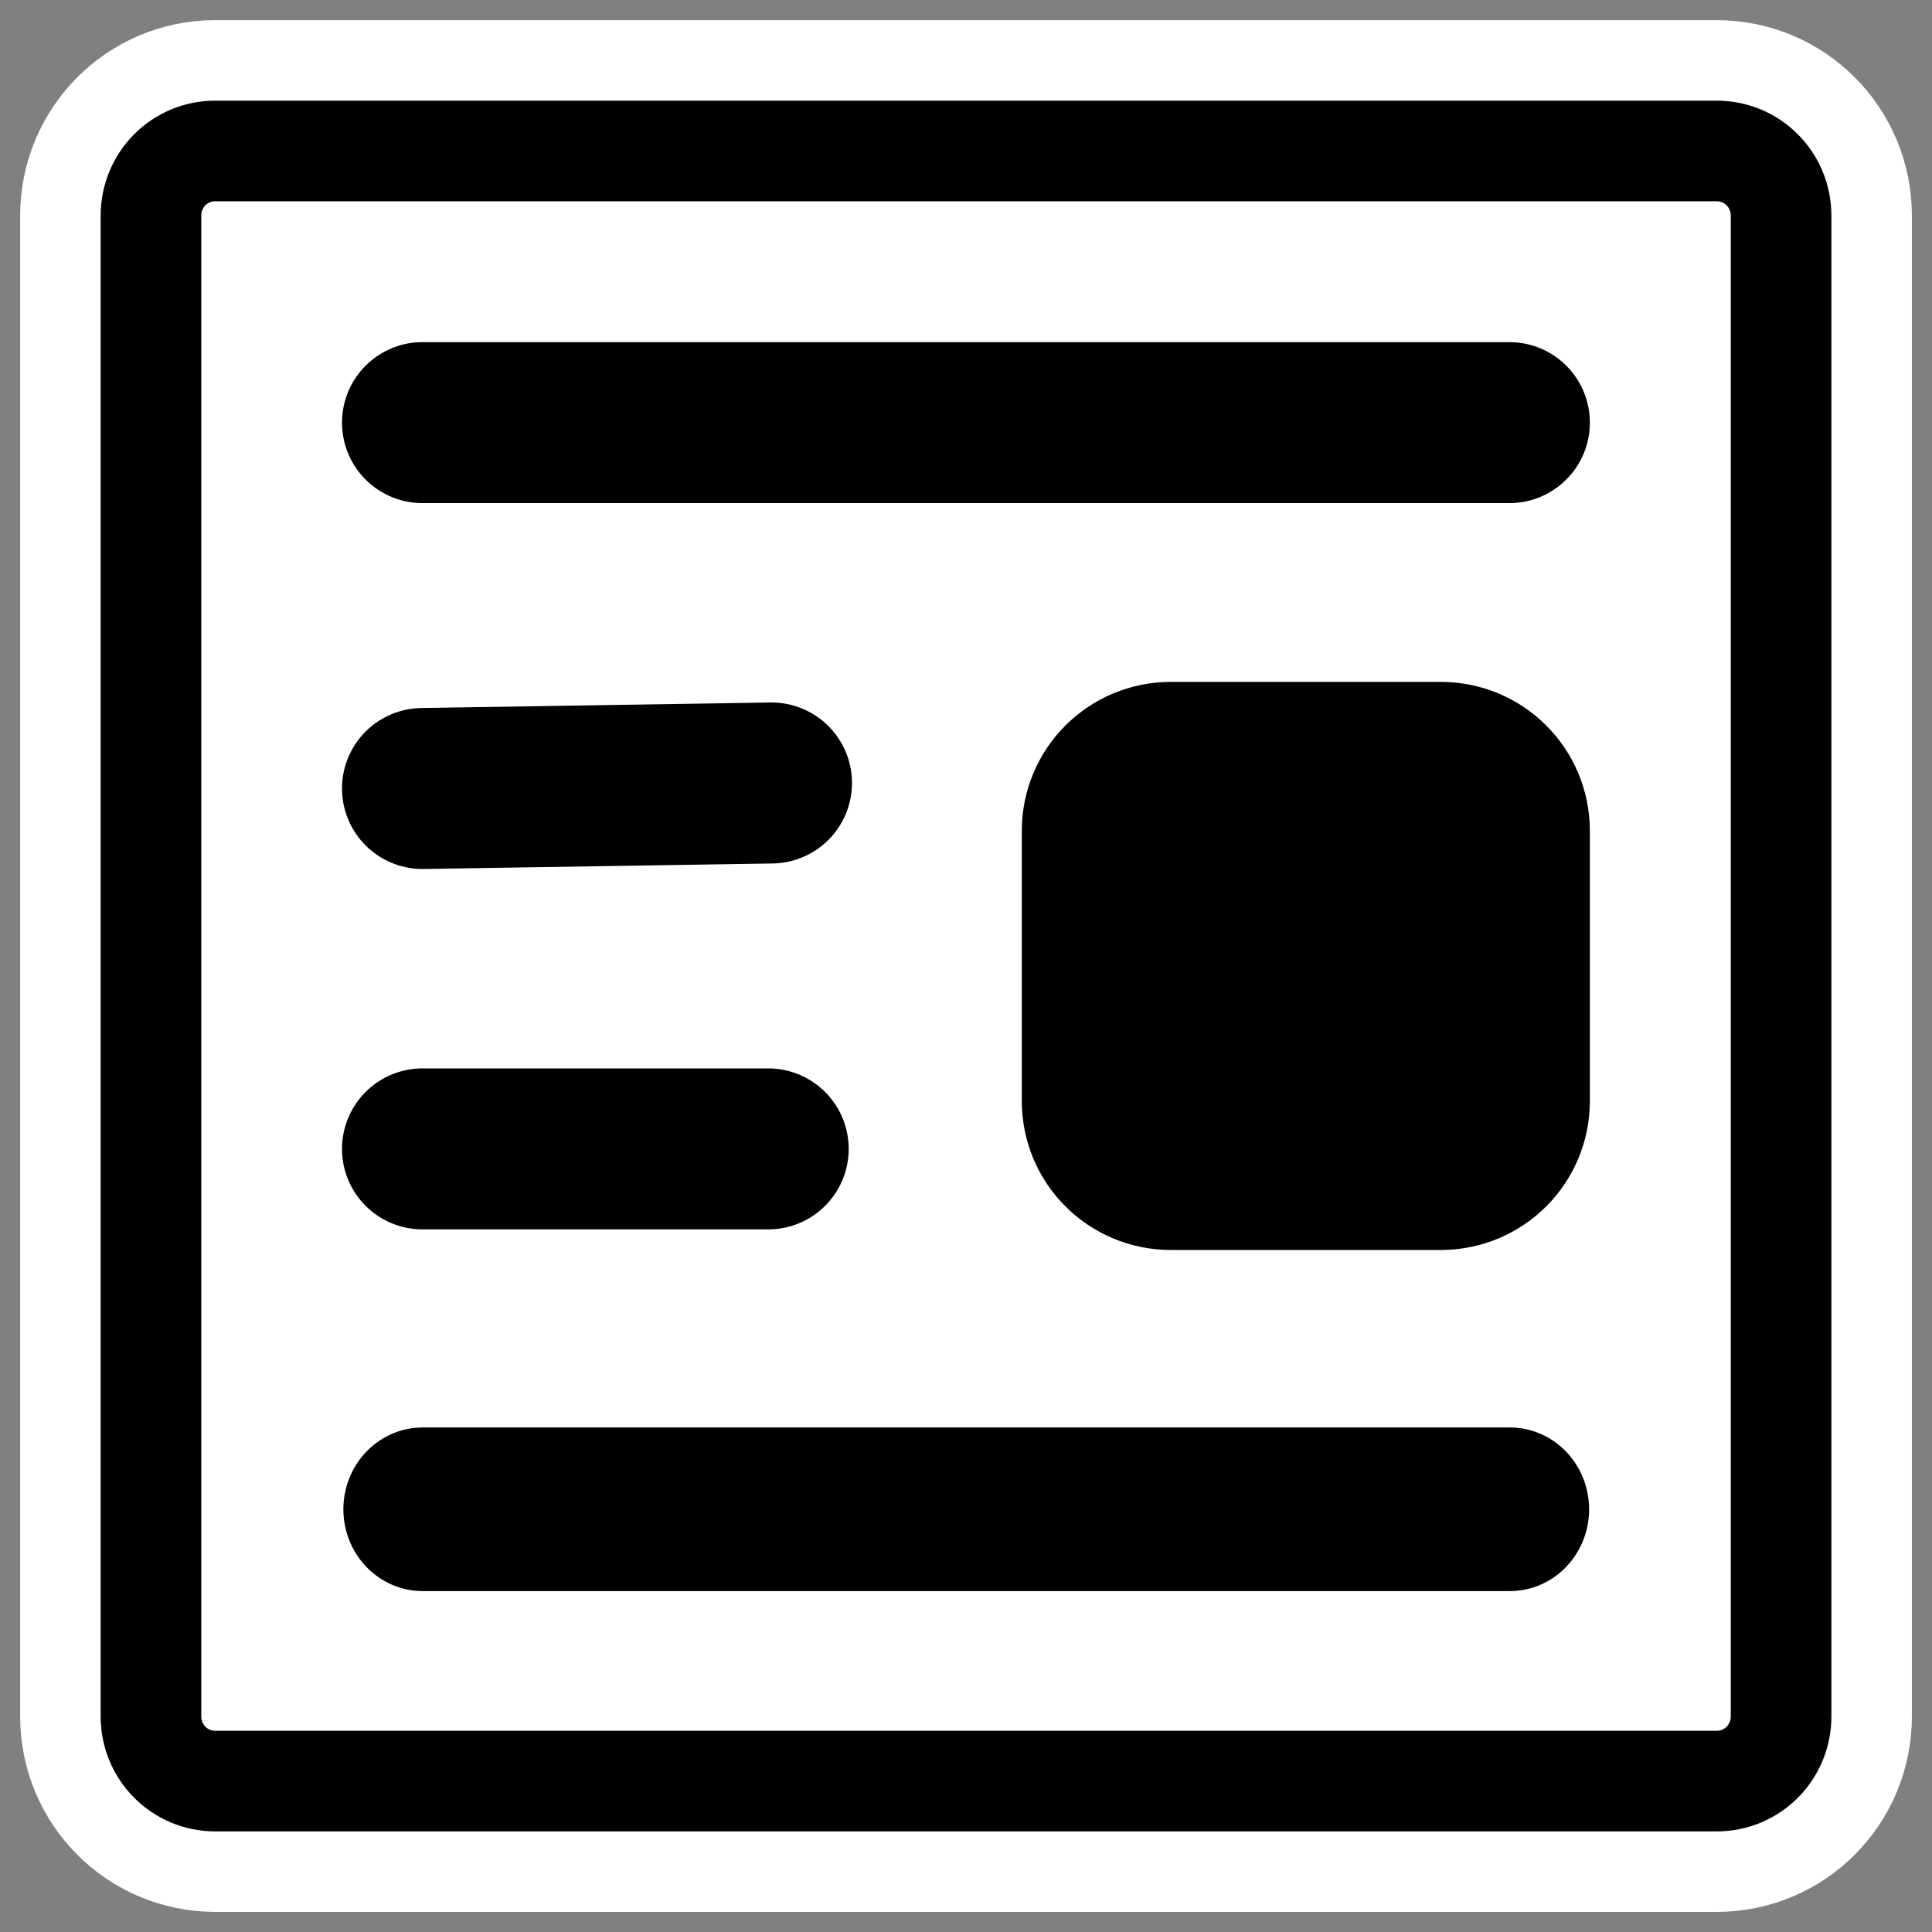
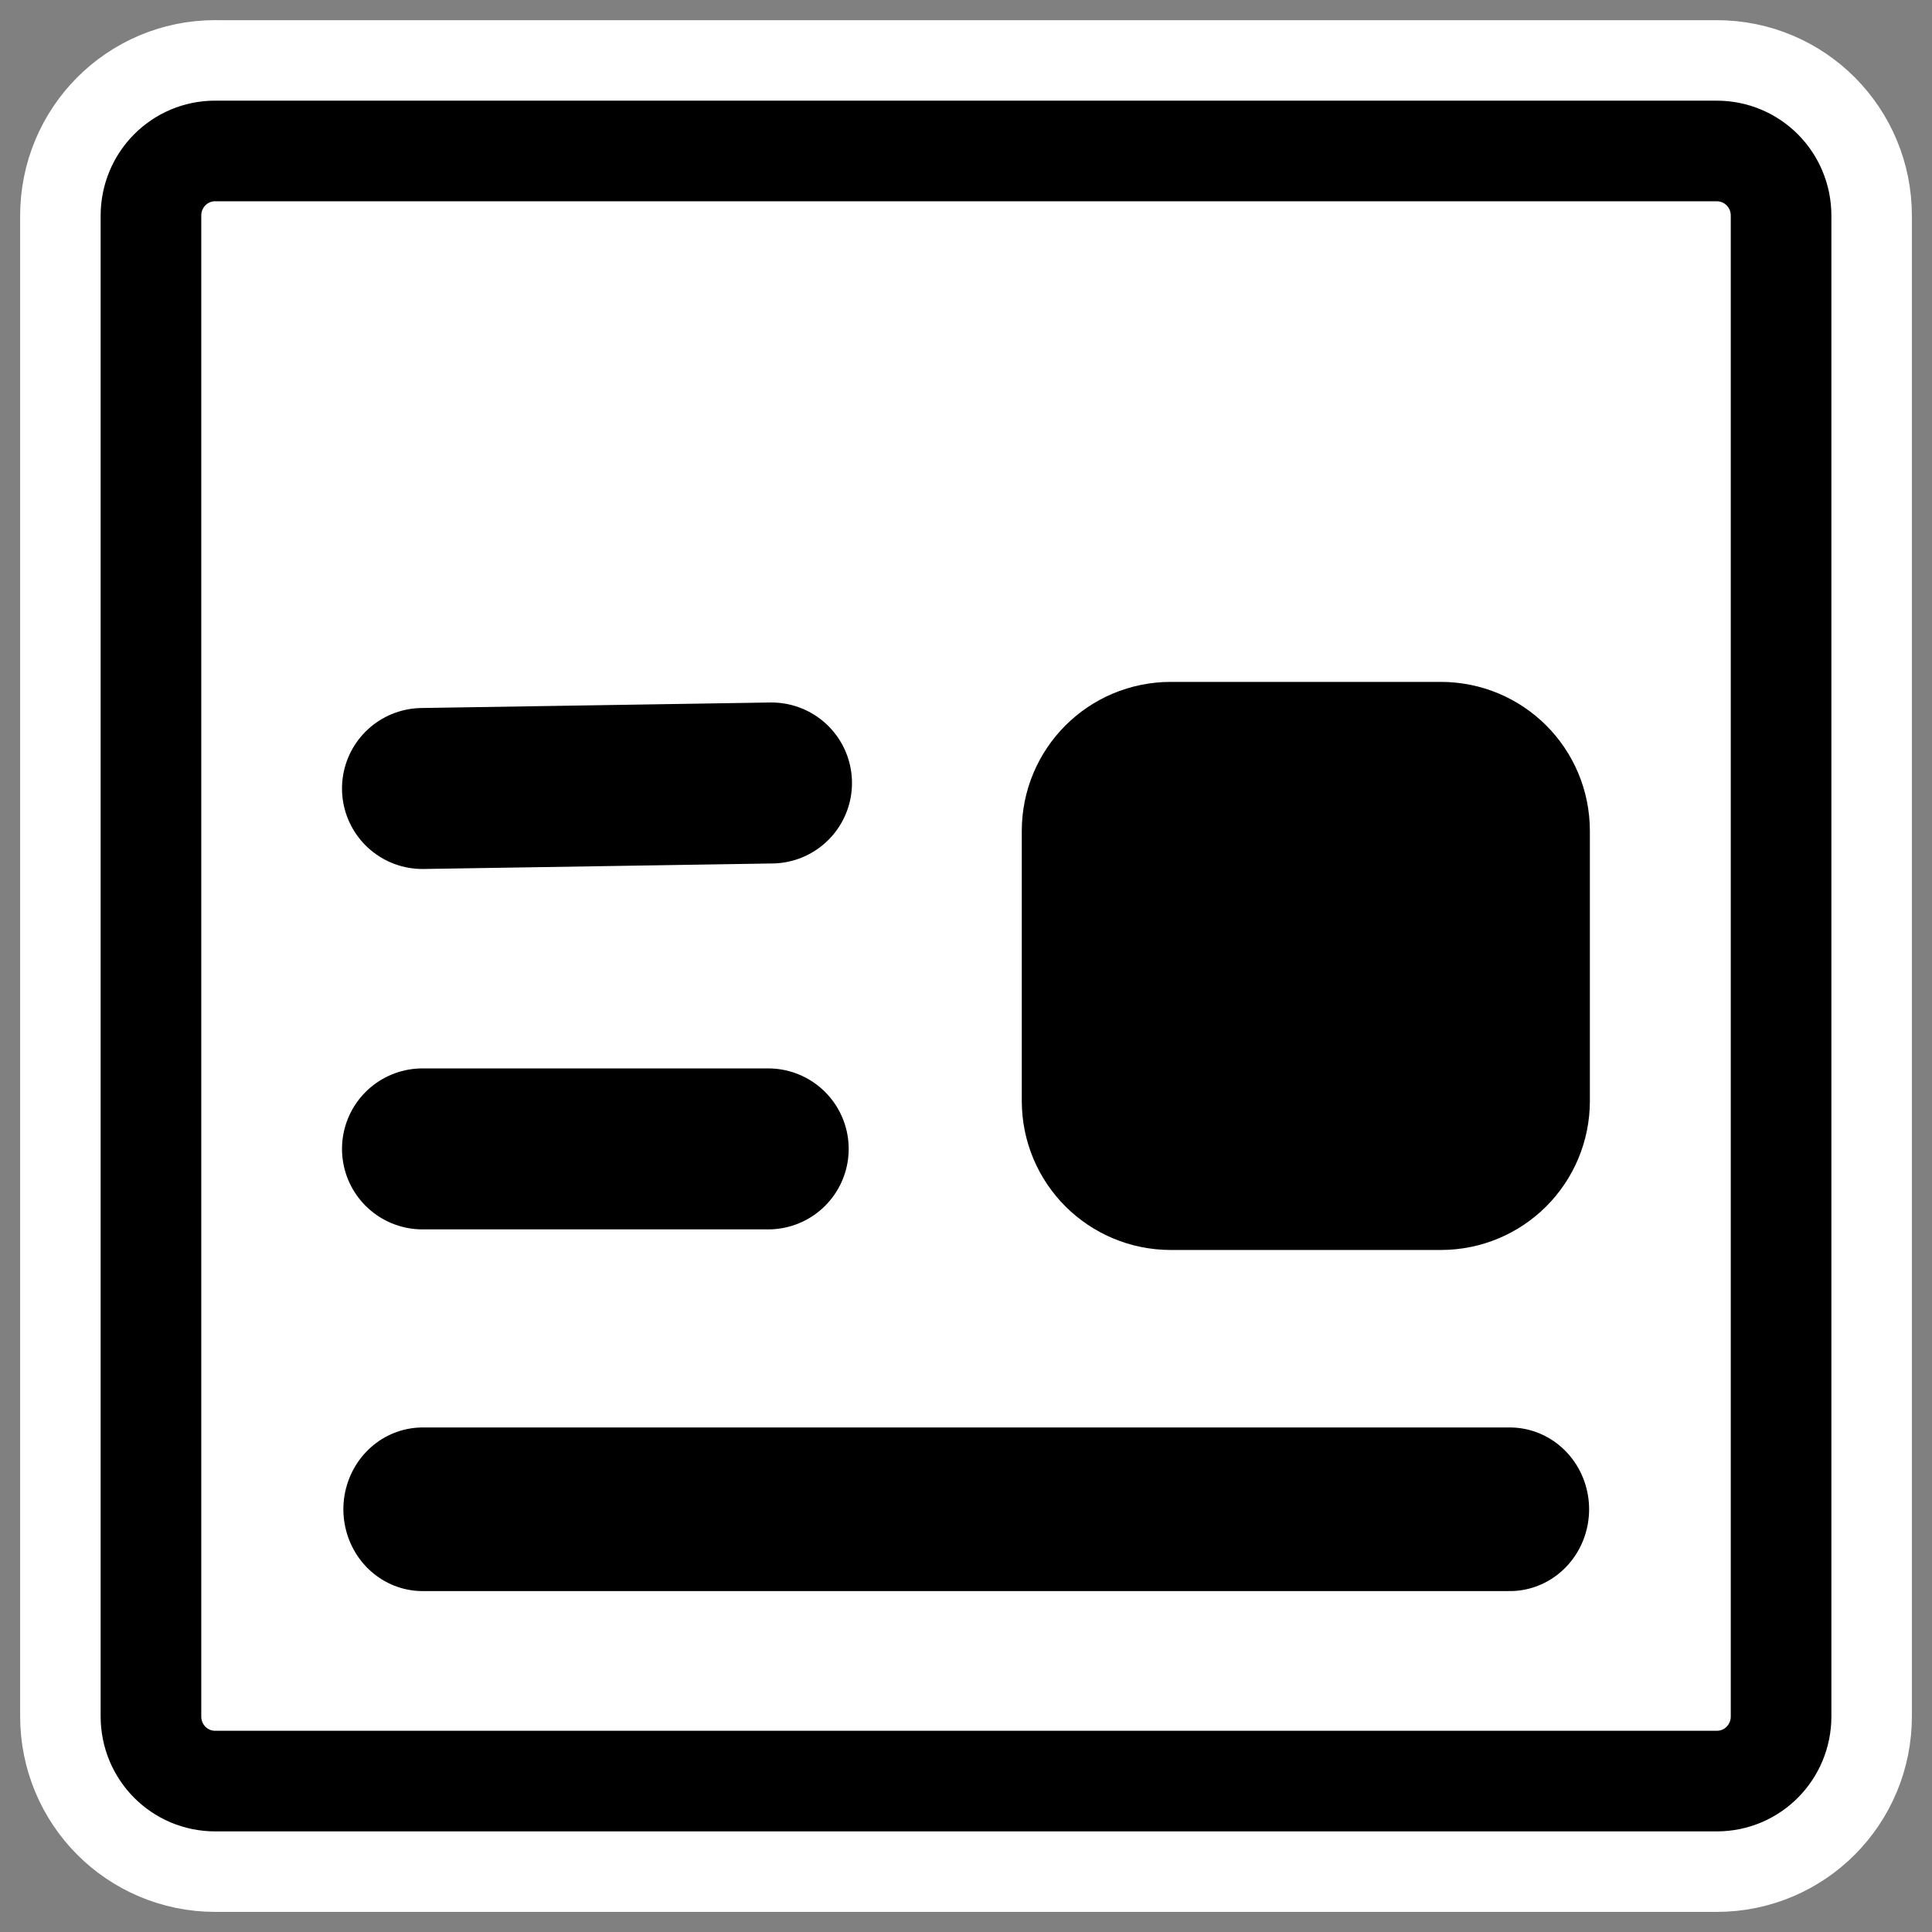
<svg xmlns="http://www.w3.org/2000/svg" xmlns:ns1="http://sodipodi.sourceforge.net/DTD/sodipodi-0.dtd" xmlns:ns2="http://www.inkscape.org/namespaces/inkscape" id="svg1" ns1:docname="document.svg" viewBox="0 0 60 60" ns1:version="0.32" _SVGFile__filename="oldscale/mimetypes/document.svg" version="1.0" y="0" x="0" ns2:version="0.40" ns1:docbase="/home/danny/work/flat/SVG/mono/scalable/mimetypes">
  <rect x="0" y="0" width="60" height="60" fill="#808080" stroke="none" />
  <ns1:namedview id="base" bordercolor="#666666" ns2:pageshadow="2" ns2:window-y="0" pagecolor="#ffffff" ns2:window-height="699" ns2:zoom="6.9465337" ns2:window-x="0" borderopacity="1.0" ns2:current-layer="svg1" ns2:cx="52.470855" ns2:cy="19.731182" ns2:window-width="1024" ns2:pageopacity="0.0" />
  <path id="path1097" style="stroke-linejoin:round;stroke:#ffffff;stroke-linecap:round;stroke-width:8.125;fill:none" d="m6.683 4.688c-1.105 0-1.995 0.896-1.995 2.01v46.606c0 1.113 0.89 2.009 1.995 2.009h46.634c1.106 0 1.996-0.896 1.996-2.009v-46.606c0-1.113-0.89-2.009-1.996-2.009h-46.634z" />
  <path id="rect812" style="stroke-linejoin:round;fill-rule:evenodd;stroke:#000000;stroke-linecap:round;stroke-width:3.125;fill:#ffffff" d="m6.683 4.688c-1.105 0-1.995 0.896-1.995 2.01v46.606c0 1.113 0.89 2.009 1.995 2.009h46.634c1.106 0 1.996-0.896 1.996-2.009v-46.606c0-1.113-0.89-2.009-1.996-2.009h-46.634z" />
  <g id="g1102" transform="matrix(.931 0 0 .931 2.068 2.068)">
    <path id="rect912" style="stroke-linejoin:round;fill-rule:evenodd;stroke:#000000;stroke-linecap:round;stroke-width:5.37;fill:#000000" d="m36.835 23.21c-1.267 0-2.287 1.02-2.287 2.287v9.006c0 1.267 1.02 2.287 2.287 2.287h9.006c1.267 0 2.287-1.02 2.287-2.287v-9.006c0-1.267-1.02-2.287-2.287-2.287h-9.006z" />
-     <path id="path842" style="stroke-linejoin:round;stroke:#000000;stroke-linecap:round;stroke-width:5.37;fill:none" d="m11.872 11.876h36.256" />
    <path id="path844" style="stroke-linejoin:round;stroke:#000000;stroke-linecap:round;stroke-width:5.37;fill:none" d="m11.872 24.081l11.642-0.184" />
    <path id="path845" style="stroke-linejoin:round;stroke:#000000;stroke-linecap:round;stroke-width:5.37;fill:none" d="m11.872 36.103h11.532" />
    <path id="path914" style="stroke-linejoin:round;stroke:#000000;stroke-linecap:round;stroke-width:5.335;fill:none" transform="matrix(.991 0 0 1.023 1.35 -.69)" d="m10.622 47.717h36.597" />
  </g>
</svg>